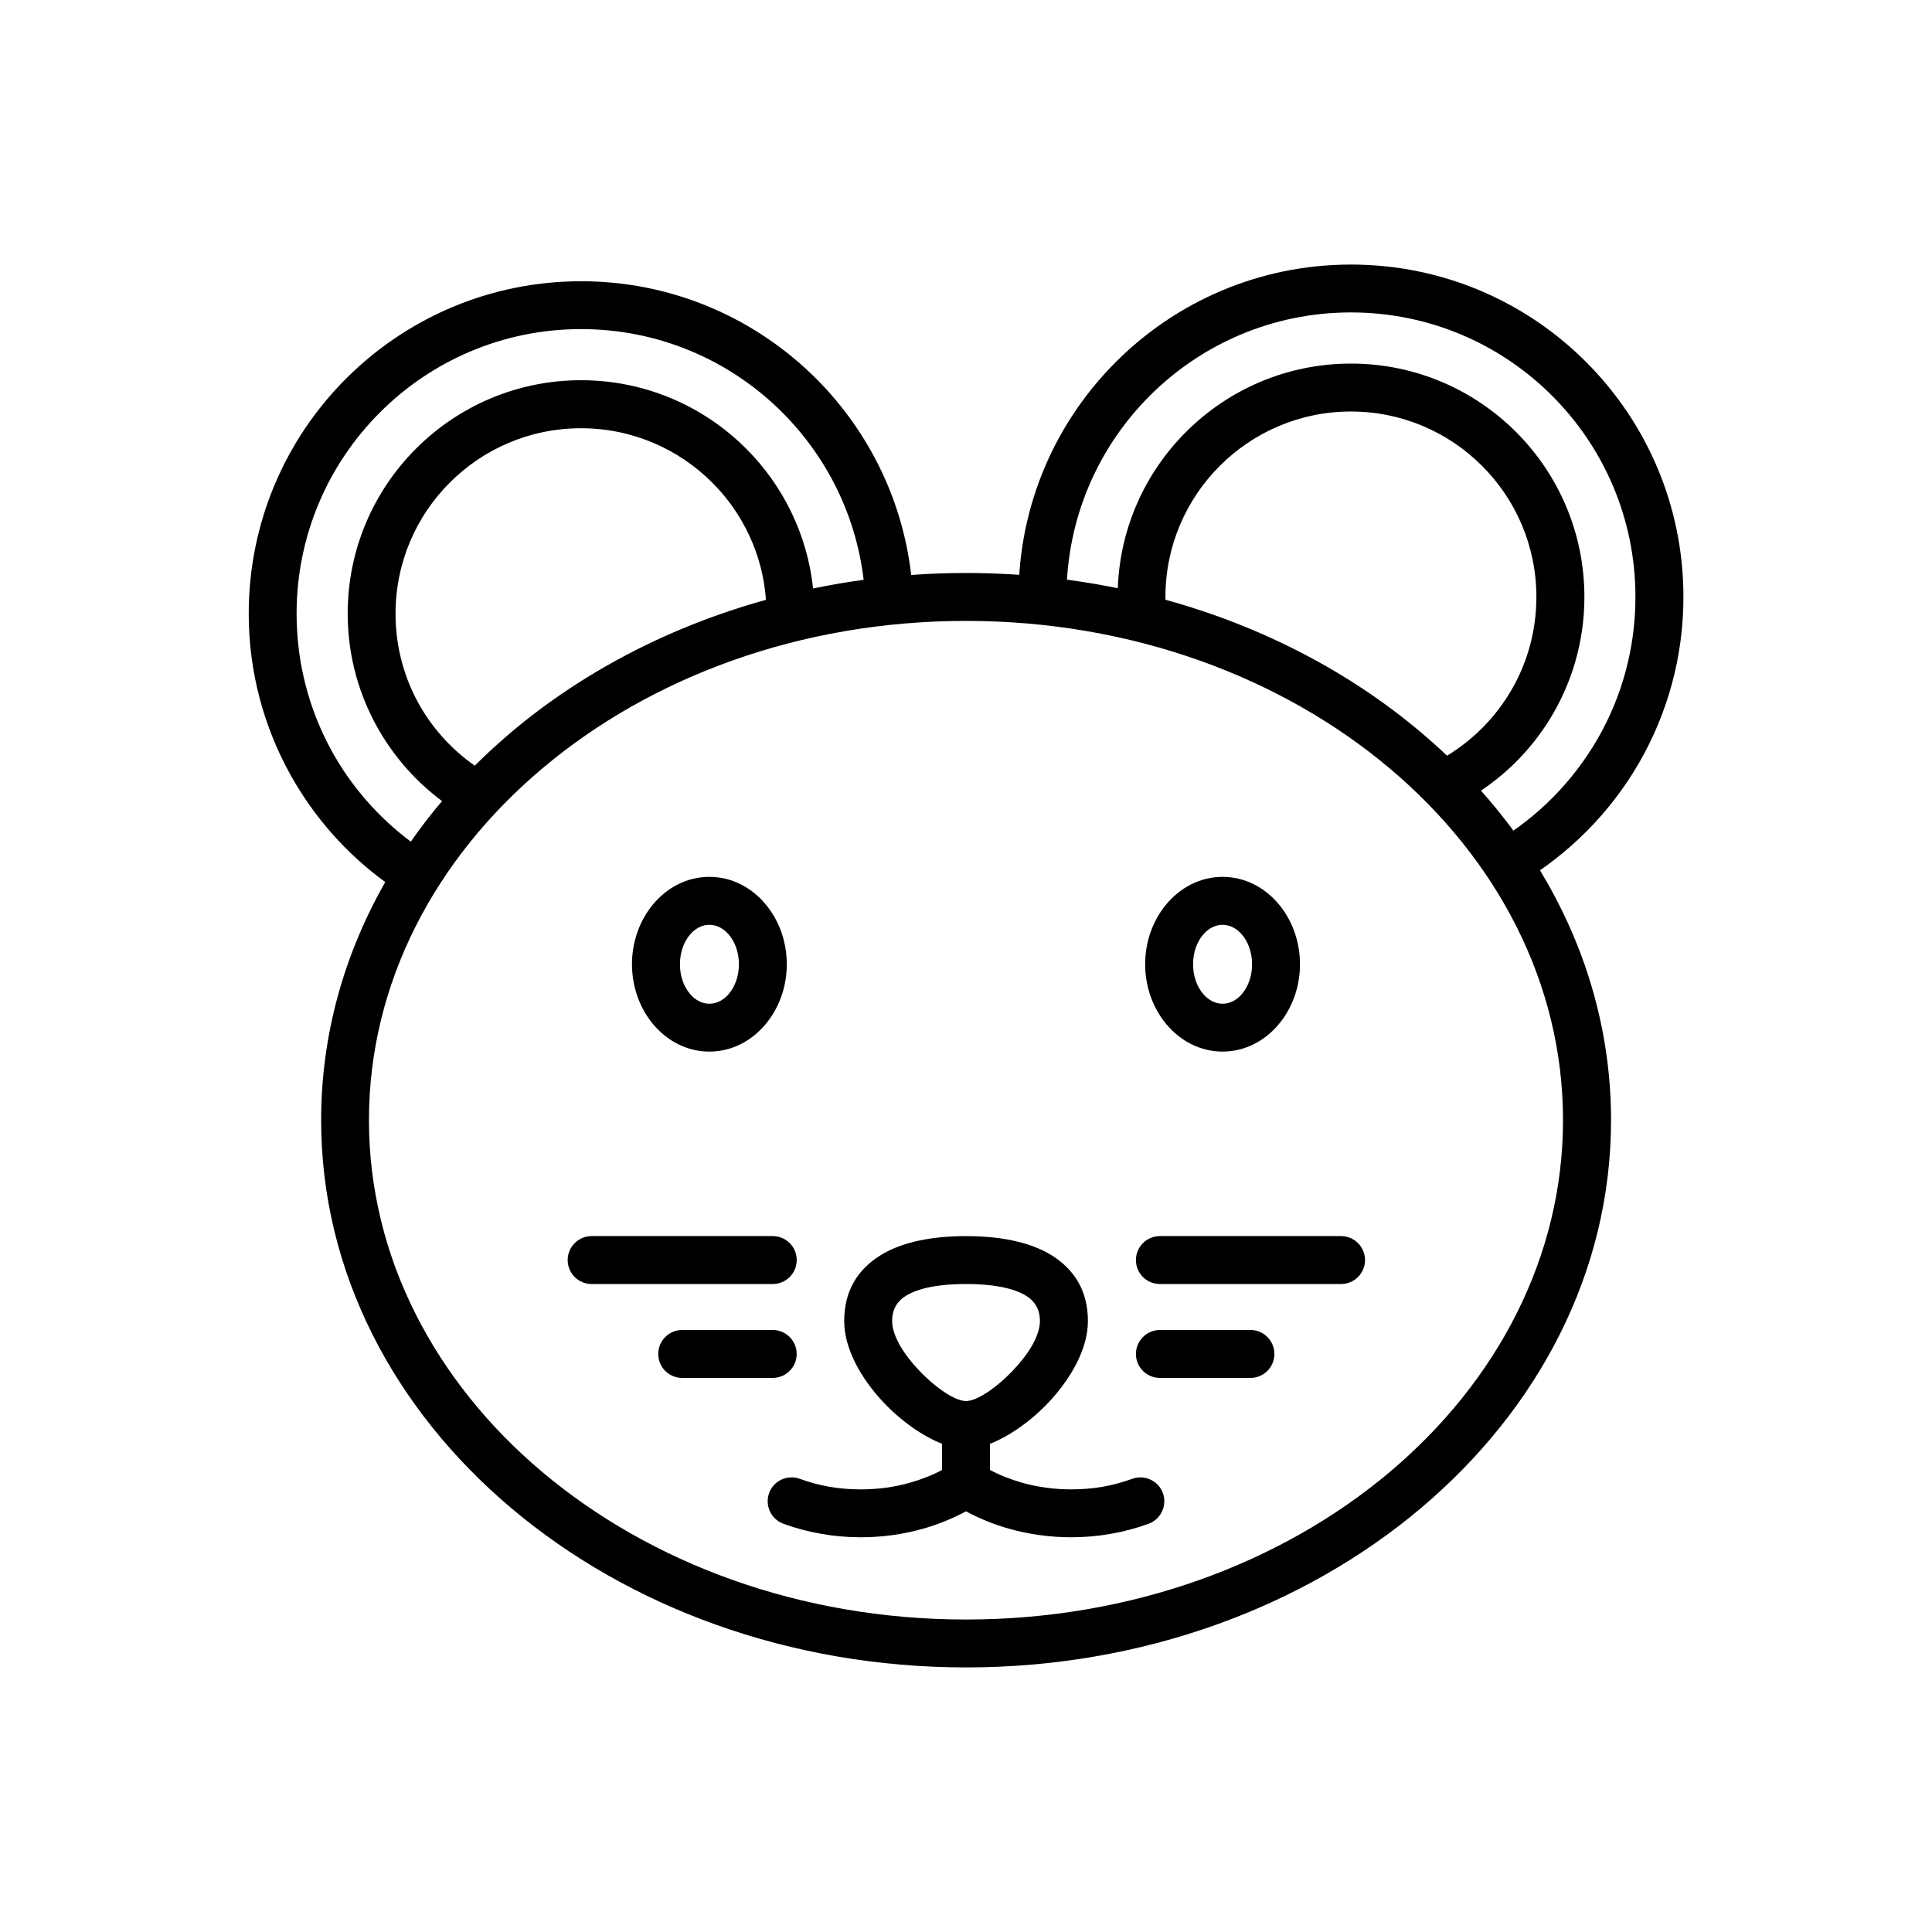
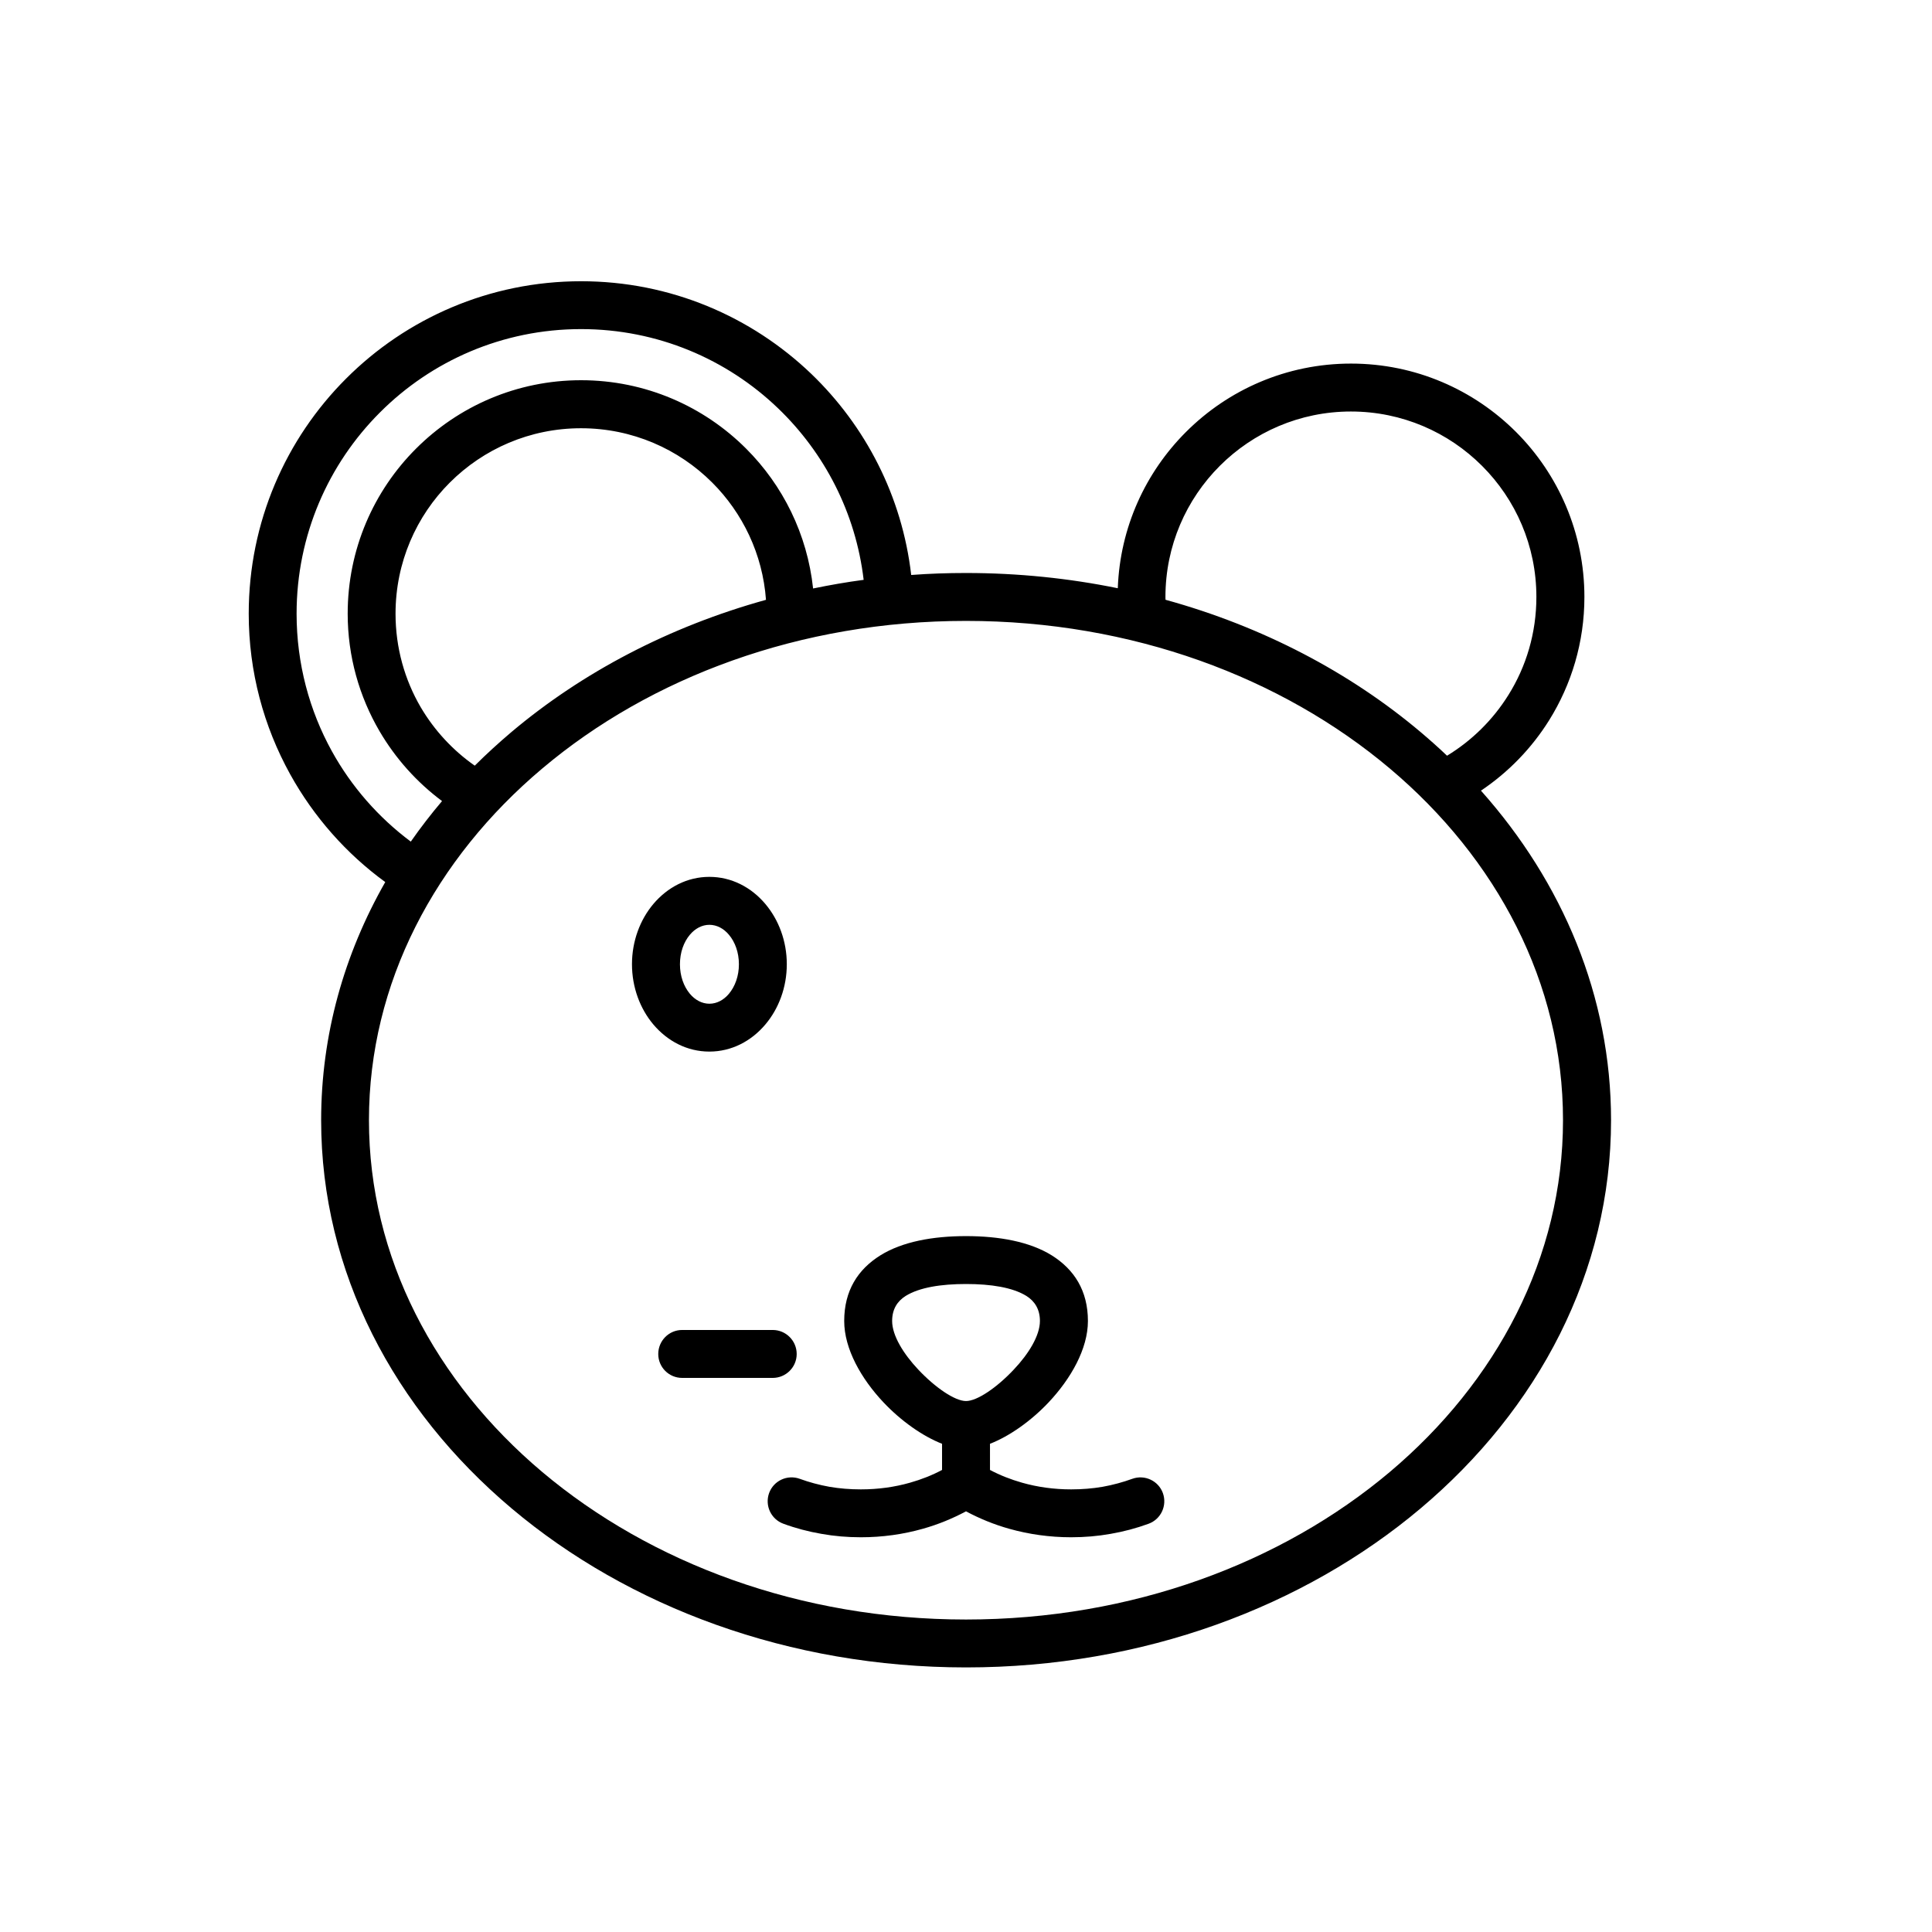
<svg xmlns="http://www.w3.org/2000/svg" fill="#000000" width="800px" height="800px" version="1.1" viewBox="144 144 512 512">
  <g fill-rule="evenodd">
    <path d="m400 295.85c13.848 0 27.324 1.402 40.227 4.039 0.582-16.152 7.375-30.73 18.074-41.414 11.18-11.188 26.648-18.121 43.723-18.121 17.09 0 32.543 6.934 43.738 18.121 11.188 11.188 18.121 26.672 18.121 43.73 0 12.004-3.434 23.191-9.352 32.684-4.629 7.398-10.793 13.77-18.059 18.641 21.641 24.301 34.473 54.539 34.473 87.332 0 40.234-19.293 76.609-50.484 102.89-30.898 26.031-73.477 42.133-120.44 42.133-46.957 0-89.543-16.098-120.43-42.133-31.188-26.285-50.484-62.66-50.484-102.89 0-22.609 6.102-44.02 16.988-63.102-10.336-7.535-18.949-17.293-25.191-28.559-7.008-12.66-10.988-27.176-10.988-42.562 0-24.34 9.855-46.367 25.797-62.301 15.934-15.949 37.977-25.805 62.293-25.805 23.656 0 45.137 9.352 60.984 24.535 14.367 13.809 24.082 32.426 26.488 53.309 4.781-0.363 9.629-0.527 14.527-0.527zm52.875 7.094c25.742 7.094 48.812 19.223 67.566 35.031 2.41 2.039 4.762 4.125 7.039 6.297 6.59-4.008 12.18-9.531 16.27-16.098 4.699-7.512 7.406-16.406 7.406-25.977 0-13.57-5.496-25.844-14.398-34.738-8.887-8.895-21.176-14.406-34.754-14.406-13.562 0-25.852 5.512-34.746 14.406-8.895 8.895-14.406 21.168-14.406 34.738zm-200.01 64.094c2.574-3.691 5.336-7.273 8.281-10.746-6.684-4.984-12.328-11.281-16.562-18.508-5.367-9.18-8.445-19.828-8.445-31.156 0-17.098 6.918-32.559 18.121-43.746 11.188-11.188 26.656-18.121 43.73-18.121s32.543 6.934 43.73 18.121c9.723 9.707 16.215 22.648 17.758 37.07 4.41-0.906 8.879-1.691 13.398-2.289-2.102-17.789-10.406-33.684-22.695-45.477-13.523-12.98-31.914-20.973-52.191-20.973-20.82 0-39.676 8.438-53.301 22.09-13.648 13.633-22.09 32.504-22.09 53.324 0 13.25 3.402 25.688 9.352 36.457 5.184 9.391 12.34 17.551 20.914 23.953zm16.949-20.129c3.102-3.094 6.359-6.062 9.746-8.934 18.719-15.77 41.746-27.898 67.434-35.016-0.883-12.105-6.18-23.012-14.258-31.078-8.895-8.895-21.191-14.391-34.762-14.391-13.57 0-25.859 5.496-34.762 14.391-8.887 8.871-14.391 21.168-14.391 34.754 0 9.062 2.434 17.523 6.66 24.766 3.609 6.133 8.496 11.43 14.332 15.508zm242.5 0.746c-28.68-24.176-68.375-39.109-112.31-39.109s-83.633 14.926-112.29 39.109c-28.383 23.902-45.938 56.859-45.938 93.199 0 36.359 17.555 69.32 45.926 93.242 28.668 24.137 68.367 39.094 112.29 39.094 43.941 0 83.641-14.949 112.31-39.094 28.371-23.922 45.91-56.883 45.91-93.242 0.012-36.34-17.535-69.297-45.898-93.199z" />
    <path d="m352.51 399.53c0 6.148-2.164 11.809-5.668 15.949-3.746 4.457-8.996 7.203-14.855 7.203-5.856 0-11.09-2.746-14.855-7.203-3.488-4.141-5.652-9.801-5.652-15.949 0-6.148 2.164-11.801 5.652-15.949 3.762-4.457 8.996-7.203 14.855-7.203 5.856 0 11.109 2.746 14.855 7.203 3.5 4.148 5.668 9.801 5.668 15.949zm-15.336 7.832c1.629-1.953 2.644-4.699 2.644-7.824s-1.016-5.887-2.644-7.816c-1.363-1.637-3.203-2.637-5.18-2.637-1.969 0-3.801 1-5.172 2.637-1.629 1.93-2.629 4.691-2.629 7.816s1 5.871 2.629 7.824c1.371 1.637 3.211 2.637 5.172 2.637 1.977 0 3.809-1 5.18-2.637z" />
-     <path d="m488.51 399.53c0 6.148-2.164 11.809-5.668 15.949-3.746 4.457-8.996 7.203-14.855 7.203-5.848 0-11.09-2.746-14.848-7.203-3.496-4.141-5.66-9.801-5.66-15.949 0-6.148 2.164-11.801 5.66-15.949 3.754-4.457 9.004-7.203 14.848-7.203 5.856 0 11.109 2.746 14.855 7.203 3.504 4.148 5.668 9.801 5.668 15.949zm-15.336 7.832c1.621-1.953 2.637-4.699 2.637-7.824s-1.016-5.887-2.637-7.816c-1.371-1.637-3.211-2.637-5.188-2.637-1.969 0-3.801 1-5.172 2.637-1.629 1.93-2.637 4.691-2.637 7.816s1.008 5.871 2.637 7.824c1.371 1.637 3.211 2.637 5.172 2.637 1.984 0 3.82-1 5.188-2.637z" />
    <path d="m444.07 535.9c3.281-1.18 6.91 0.504 8.102 3.777 1.188 3.312-0.504 6.934-3.785 8.133-3.219 1.18-6.582 2.078-10.059 2.676-3.418 0.613-6.91 0.906-10.469 0.906-5.691 0-11.211-0.789-16.406-2.25-4.039-1.133-7.887-2.715-11.453-4.621-3.566 1.906-7.398 3.488-11.445 4.621-5.195 1.473-10.715 2.25-16.414 2.25-3.559 0-7.055-0.293-10.461-0.906-3.473-0.598-6.84-1.488-10.066-2.676-3.281-1.195-4.984-4.816-3.793-8.133 1.188-3.273 4.816-4.969 8.117-3.777 2.481 0.906 5.117 1.621 7.871 2.117 2.66 0.457 5.449 0.684 8.328 0.684 4.59 0 8.941-0.613 12.988-1.762 3.031-0.852 5.894-1.984 8.527-3.387v-6.934c-5.164-2.016-10.895-6.07-15.539-10.996-5.879-6.242-10.391-14.152-10.391-21.539 0-8.055 3.613-13.672 9.59-17.406 5.856-3.637 13.918-5.094 22.695-5.094s16.848 1.465 22.703 5.094c5.961 3.731 9.598 9.352 9.598 17.406 0 7.383-4.527 15.297-10.398 21.539-4.644 4.93-10.383 8.988-15.555 10.996v6.934c2.644 1.402 5.496 2.527 8.535 3.387 4.047 1.148 8.406 1.762 12.973 1.762 2.883 0 5.668-0.227 8.336-0.684 2.746-0.496 5.391-1.215 7.871-2.117zm-28.062-48.461c-3.637-2.258-9.391-3.164-16.004-3.164-6.606 0-12.359 0.906-15.996 3.164-2.234 1.402-3.582 3.543-3.582 6.637 0 3.871 3.008 8.715 6.91 12.863 4.512 4.801 9.73 8.352 12.668 8.352 2.945 0 8.156-3.543 12.668-8.352 3.922-4.141 6.918-8.988 6.918-12.863 0-3.086-1.355-5.234-3.582-6.637z" />
-     <path d="m546.56 378.19c-3.008 1.746-4.289-1.465-6.07-4.473-1.754-3.008-3.344-4.676-0.34-6.438 11.336-6.66 20.781-16.23 27.34-27.672 6.312-10.996 9.918-23.789 9.918-37.414 0-20.828-8.438-39.676-22.082-53.309-13.629-13.648-32.492-22.09-53.312-22.09-20.82 0-39.668 8.438-53.316 22.09-13.641 13.633-22.074 32.488-22.074 53.309h-0.023v1c0.031 3.488-2.984 0.93-6.488 0.93-3.496 0.039-6.133 2.676-6.172-0.82l-0.008-0.52v-0.582h-0.016c0-24.34 9.855-46.352 25.812-62.285 15.934-15.949 37.965-25.805 62.285-25.805 24.34 0 46.359 9.855 62.301 25.805 15.941 15.934 25.812 37.941 25.812 62.285 0 15.902-4.227 30.812-11.617 43.715-7.641 13.32-18.684 24.473-31.949 32.273z" />
-     <path d="m451.39 509.16c-3.512 0-6.359-2.832-6.359-6.336 0-3.504 2.852-6.367 6.359-6.367h23.992c3.504 0 6.344 2.859 6.344 6.367 0 3.496-2.844 6.336-6.344 6.336z" />
    <path d="m324.78 509.16c-3.512 0-6.336-2.832-6.336-6.336 0-3.504 2.824-6.367 6.336-6.367h24c3.504 0 6.352 2.859 6.352 6.367 0 3.496-2.852 6.336-6.352 6.336z" />
-     <path d="m451.39 484.28c-3.512 0-6.359-2.832-6.359-6.352 0-3.504 2.852-6.352 6.359-6.352h47.996c3.512 0 6.359 2.844 6.359 6.352 0 3.512-2.852 6.352-6.359 6.352z" />
-     <path d="m300.79 484.28c-3.504 0-6.352-2.832-6.352-6.352 0-3.504 2.852-6.352 6.352-6.352h47.996c3.504 0 6.352 2.844 6.352 6.352 0 3.512-2.852 6.352-6.352 6.352z" />
  </g>
</svg>